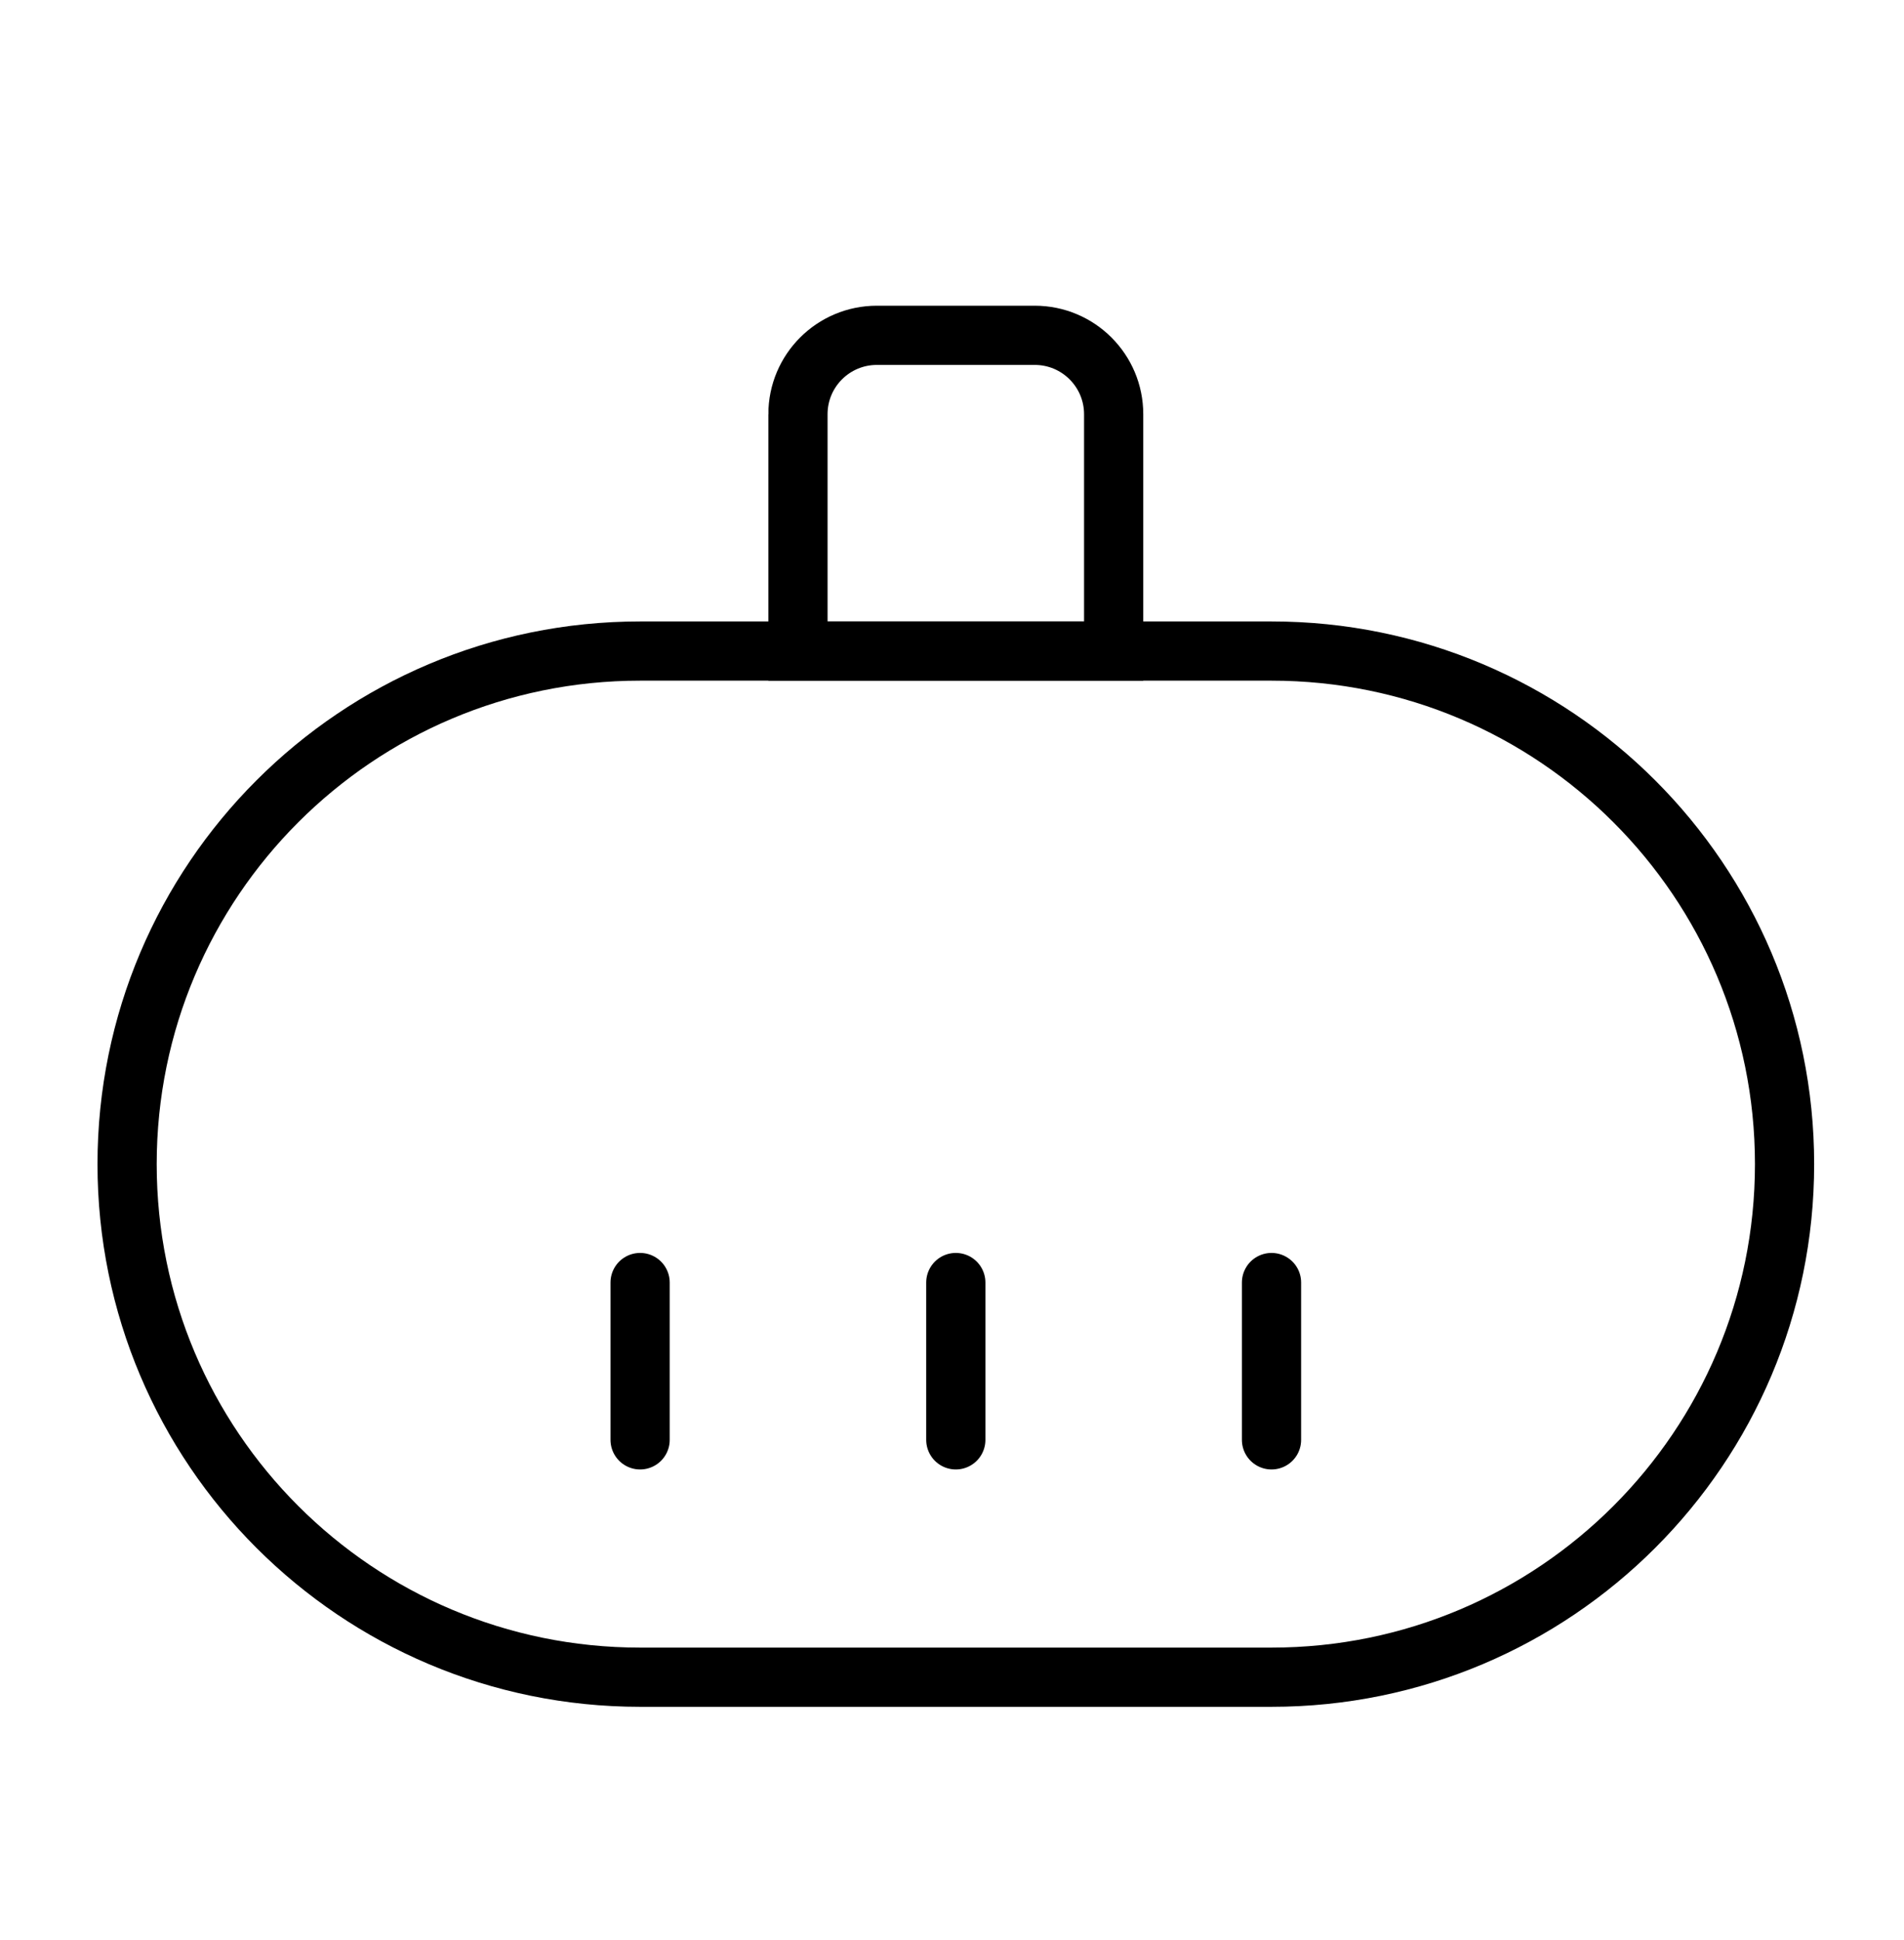
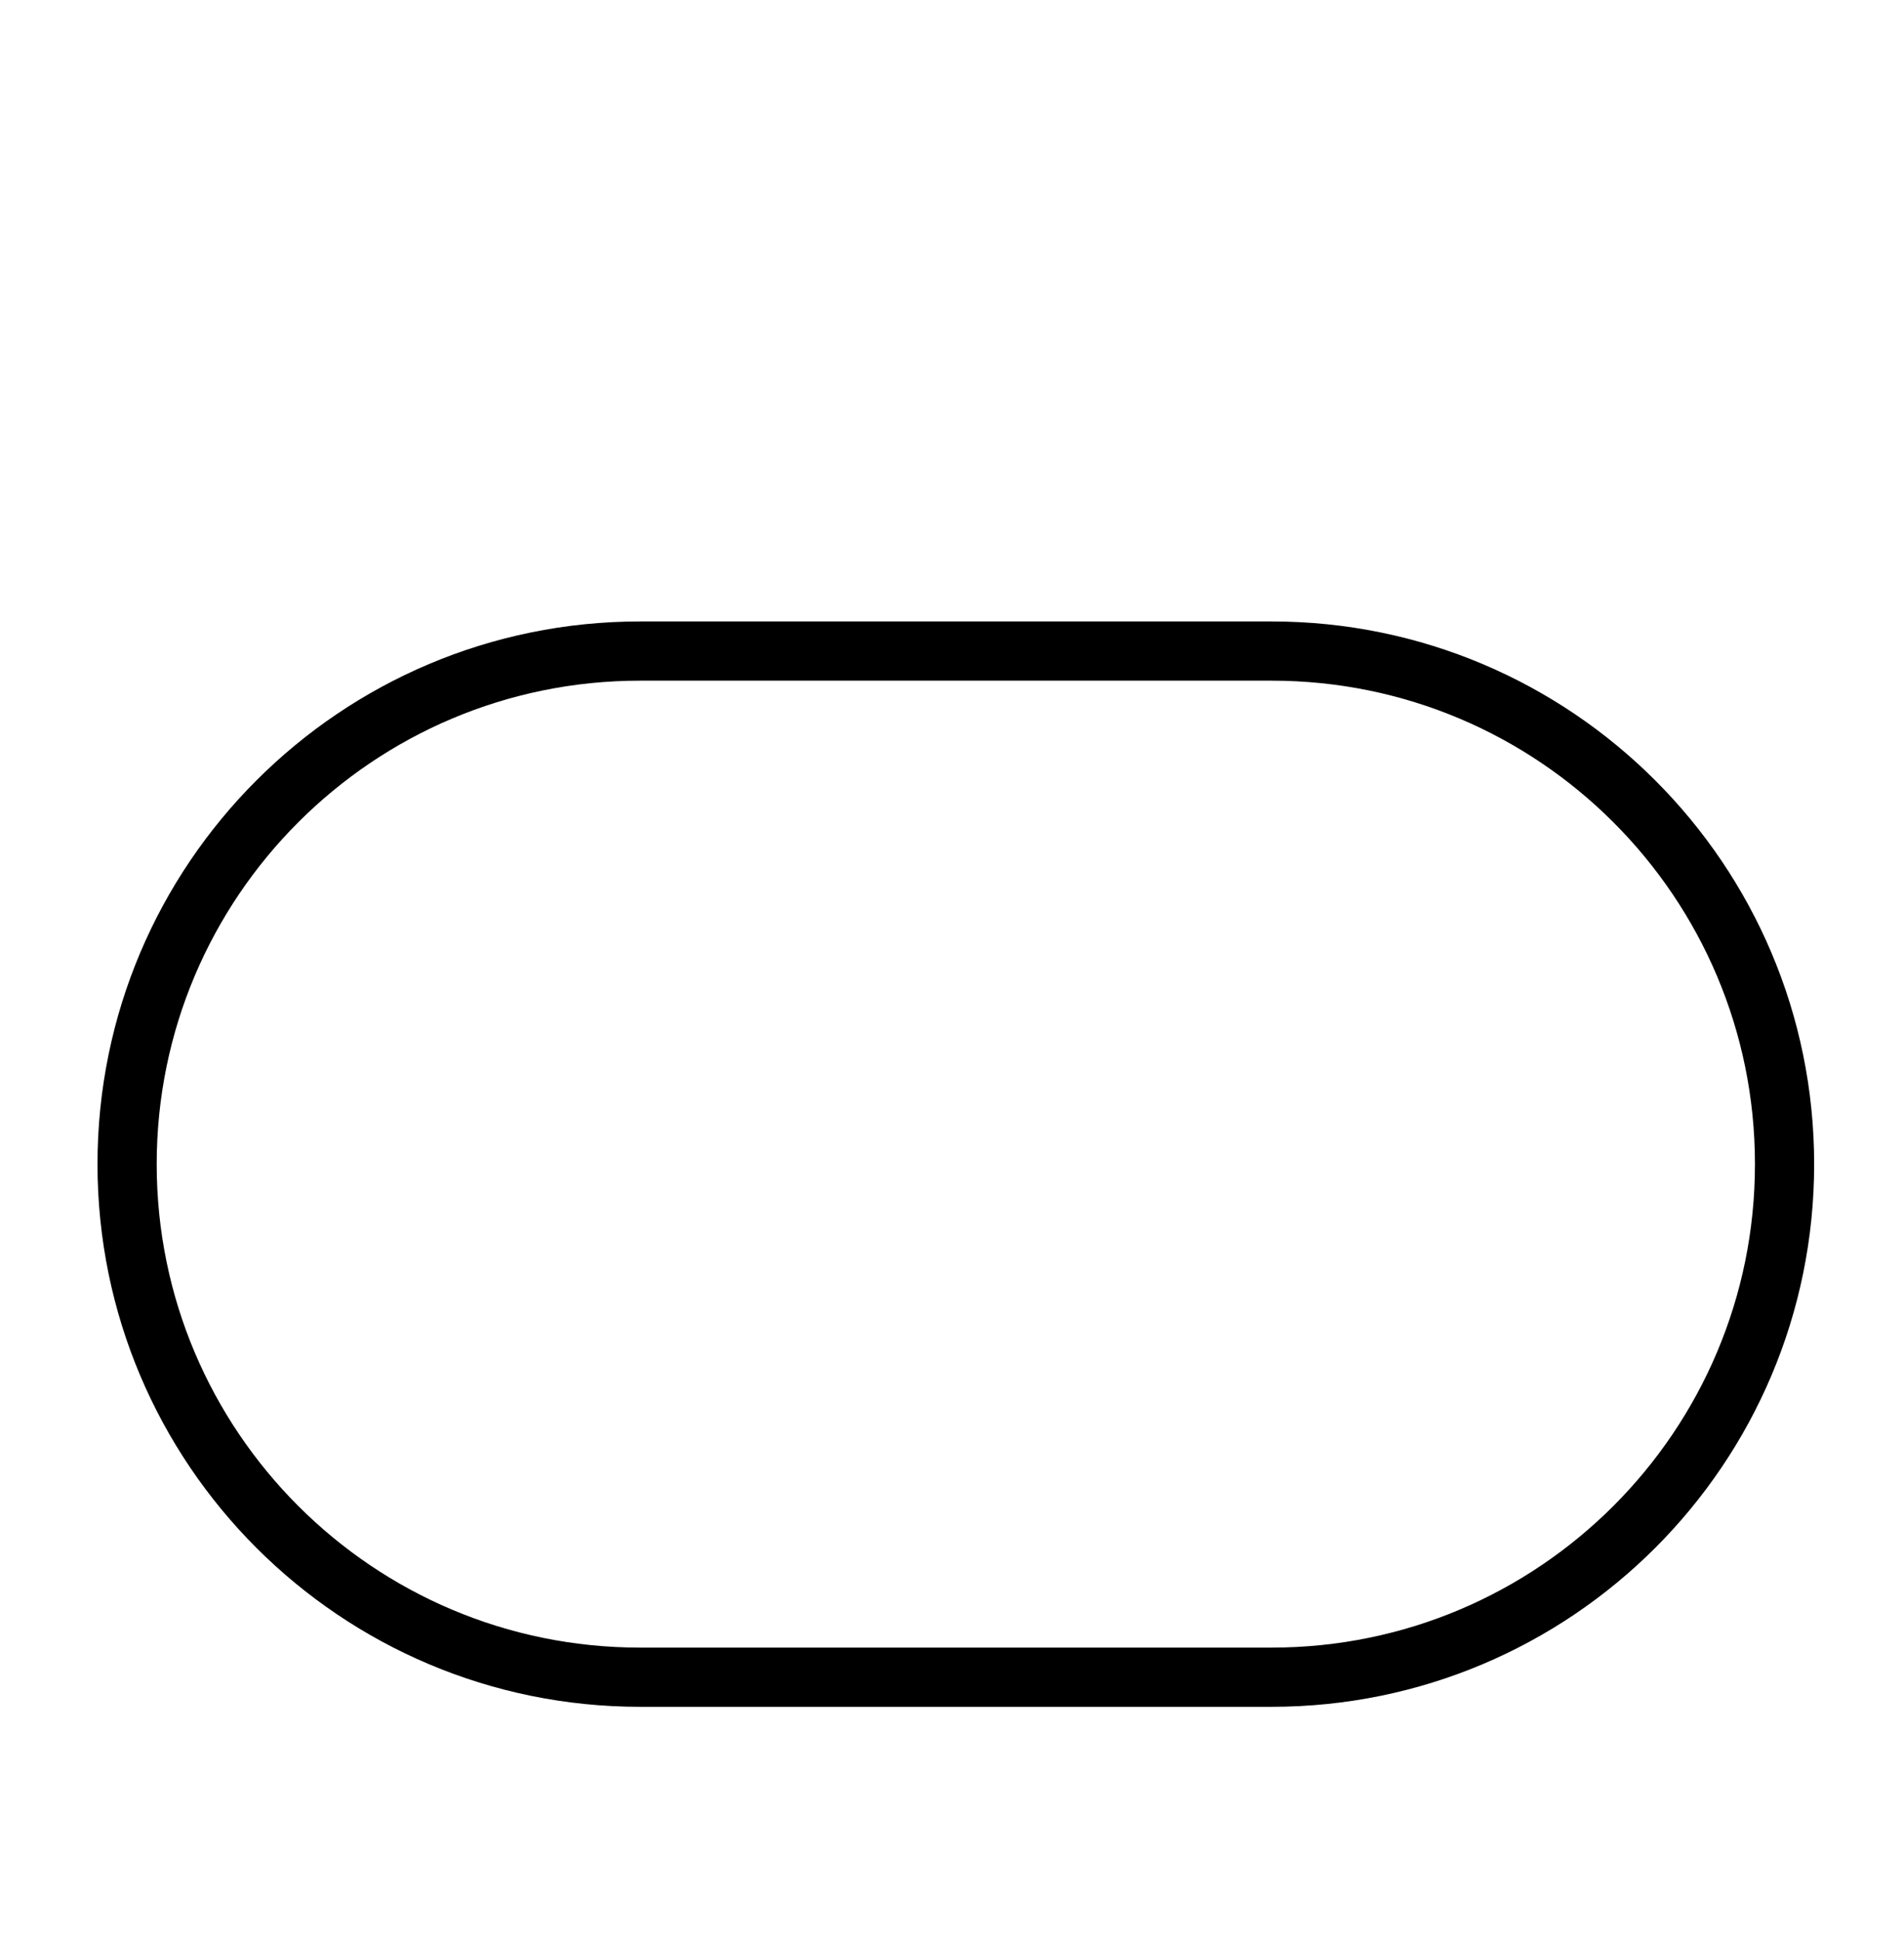
<svg xmlns="http://www.w3.org/2000/svg" width="53" height="54" fill="none">
  <path stroke="#000" stroke-width="1.648" d="M3.538 32.402c0-7.887 6.393-14.281 14.28-14.281h17.577c7.887 0 14.28 6.394 14.28 14.28 0 7.888-6.393 14.281-14.28 14.281H17.818c-7.887 0-14.28-6.393-14.28-14.28Z" />
-   <path stroke="#000" stroke-linecap="round" stroke-width="1.648" d="M17.818 35.697v4.379m8.788-4.379v4.379m8.788-4.379v4.379" />
-   <path stroke="#000" stroke-width="1.648" d="M22.212 11.53c0-1.214.983-2.197 2.197-2.197h4.394c1.213 0 2.197.983 2.197 2.197v6.59h-8.788v-6.59Z" />
</svg>